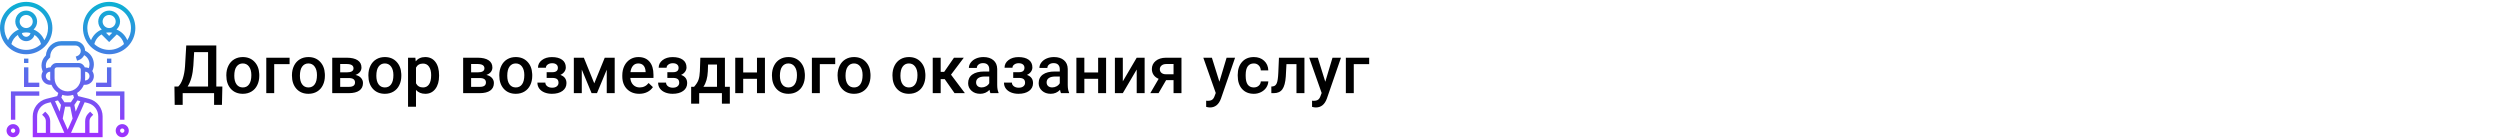
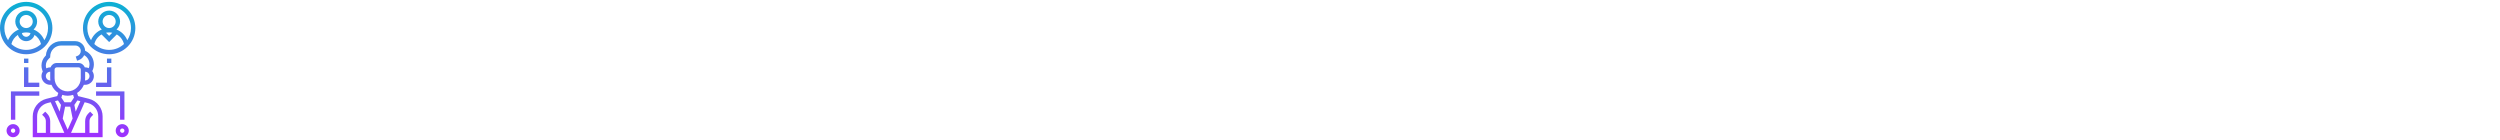
<svg xmlns="http://www.w3.org/2000/svg" width="1342" height="75" viewBox="0 0 1342 75" fill="none">
  <rect width="1342" height="75" fill="white" />
-   <path d="M119.139 56.293H114.92V50H98.062V56.293H93.773L93.633 46.449H95.689C96.709 45.465 97.523 44.035 98.133 42.16C98.742 40.273 99.135 38.141 99.311 35.762L99.978 24.406H116.115V46.449H119.367L119.139 56.293ZM100.717 46.449H111.686V27.992H104.215L103.793 35.199C103.477 40.016 102.451 43.766 100.717 46.449ZM121.494 40.315C121.494 38.451 121.863 36.775 122.602 35.287C123.34 33.787 124.377 32.639 125.713 31.842C127.049 31.033 128.584 30.629 130.318 30.629C132.885 30.629 134.965 31.455 136.559 33.107C138.164 34.76 139.031 36.951 139.16 39.682L139.178 40.684C139.178 42.559 138.814 44.234 138.088 45.711C137.373 47.188 136.342 48.33 134.994 49.139C133.658 49.947 132.111 50.352 130.354 50.352C127.67 50.352 125.52 49.461 123.902 47.68C122.297 45.887 121.494 43.502 121.494 40.525V40.315ZM125.766 40.684C125.766 42.641 126.17 44.176 126.979 45.289C127.787 46.391 128.912 46.941 130.354 46.941C131.795 46.941 132.914 46.379 133.711 45.254C134.52 44.129 134.924 42.482 134.924 40.315C134.924 38.393 134.508 36.869 133.676 35.744C132.855 34.619 131.736 34.057 130.318 34.057C128.924 34.057 127.816 34.613 126.996 35.727C126.176 36.828 125.766 38.48 125.766 40.684ZM155.455 34.426H147.193V50H142.939V30.98H155.455V34.426ZM156.721 40.315C156.721 38.451 157.09 36.775 157.828 35.287C158.566 33.787 159.604 32.639 160.939 31.842C162.275 31.033 163.811 30.629 165.545 30.629C168.111 30.629 170.191 31.455 171.785 33.107C173.391 34.76 174.258 36.951 174.387 39.682L174.404 40.684C174.404 42.559 174.041 44.234 173.314 45.711C172.6 47.188 171.568 48.33 170.221 49.139C168.885 49.947 167.338 50.352 165.58 50.352C162.896 50.352 160.746 49.461 159.129 47.68C157.523 45.887 156.721 43.502 156.721 40.525V40.315ZM160.992 40.684C160.992 42.641 161.396 44.176 162.205 45.289C163.014 46.391 164.139 46.941 165.58 46.941C167.021 46.941 168.141 46.379 168.938 45.254C169.746 44.129 170.15 42.482 170.15 40.315C170.15 38.393 169.734 36.869 168.902 35.744C168.082 34.619 166.963 34.057 165.545 34.057C164.15 34.057 163.043 34.613 162.223 35.727C161.402 36.828 160.992 38.48 160.992 40.684ZM178.342 50V30.98H186.059C188.66 30.98 190.641 31.438 192 32.352C193.359 33.254 194.039 34.555 194.039 36.254C194.039 37.133 193.764 37.924 193.213 38.627C192.674 39.318 191.871 39.852 190.805 40.227C192.047 40.484 193.031 41.006 193.758 41.791C194.484 42.576 194.848 43.502 194.848 44.568C194.848 46.338 194.191 47.685 192.879 48.611C191.578 49.537 189.703 50 187.254 50H178.342ZM182.613 41.897V46.625H187.289C189.48 46.625 190.576 45.84 190.576 44.27C190.576 42.688 189.463 41.897 187.236 41.897H182.613ZM182.613 38.838H186.129C188.555 38.838 189.768 38.123 189.768 36.693C189.768 35.193 188.619 34.42 186.322 34.373H182.613V38.838ZM197.748 40.315C197.748 38.451 198.117 36.775 198.855 35.287C199.594 33.787 200.631 32.639 201.967 31.842C203.303 31.033 204.838 30.629 206.572 30.629C209.139 30.629 211.219 31.455 212.812 33.107C214.418 34.76 215.285 36.951 215.414 39.682L215.432 40.684C215.432 42.559 215.068 44.234 214.342 45.711C213.627 47.188 212.596 48.33 211.248 49.139C209.912 49.947 208.365 50.352 206.607 50.352C203.924 50.352 201.773 49.461 200.156 47.68C198.551 45.887 197.748 43.502 197.748 40.525V40.315ZM202.02 40.684C202.02 42.641 202.424 44.176 203.232 45.289C204.041 46.391 205.166 46.941 206.607 46.941C208.049 46.941 209.168 46.379 209.965 45.254C210.773 44.129 211.178 42.482 211.178 40.315C211.178 38.393 210.762 36.869 209.93 35.744C209.109 34.619 207.99 34.057 206.572 34.057C205.178 34.057 204.07 34.613 203.25 35.727C202.43 36.828 202.02 38.48 202.02 40.684ZM235.699 40.684C235.699 43.625 235.031 45.975 233.695 47.732C232.359 49.478 230.566 50.352 228.316 50.352C226.23 50.352 224.561 49.666 223.307 48.295V57.312H219.035V30.98H222.973L223.148 32.914C224.402 31.391 226.107 30.629 228.264 30.629C230.584 30.629 232.4 31.496 233.713 33.23C235.037 34.953 235.699 37.35 235.699 40.42V40.684ZM231.445 40.315C231.445 38.416 231.064 36.91 230.303 35.797C229.553 34.684 228.475 34.127 227.068 34.127C225.322 34.127 224.068 34.848 223.307 36.289V44.727C224.08 46.203 225.346 46.941 227.104 46.941C228.463 46.941 229.523 46.397 230.285 45.307C231.059 44.205 231.445 42.541 231.445 40.315ZM248.619 50V30.98H256.336C258.938 30.98 260.918 31.438 262.277 32.352C263.637 33.254 264.316 34.555 264.316 36.254C264.316 37.133 264.041 37.924 263.49 38.627C262.951 39.318 262.148 39.852 261.082 40.227C262.324 40.484 263.309 41.006 264.035 41.791C264.762 42.576 265.125 43.502 265.125 44.568C265.125 46.338 264.469 47.685 263.156 48.611C261.855 49.537 259.98 50 257.531 50H248.619ZM252.891 41.897V46.625H257.566C259.758 46.625 260.854 45.84 260.854 44.27C260.854 42.688 259.74 41.897 257.514 41.897H252.891ZM252.891 38.838H256.406C258.832 38.838 260.045 38.123 260.045 36.693C260.045 35.193 258.896 34.42 256.6 34.373H252.891V38.838ZM268.025 40.315C268.025 38.451 268.395 36.775 269.133 35.287C269.871 33.787 270.908 32.639 272.244 31.842C273.58 31.033 275.115 30.629 276.85 30.629C279.416 30.629 281.496 31.455 283.09 33.107C284.695 34.76 285.562 36.951 285.691 39.682L285.709 40.684C285.709 42.559 285.346 44.234 284.619 45.711C283.904 47.188 282.873 48.33 281.525 49.139C280.189 49.947 278.643 50.352 276.885 50.352C274.201 50.352 272.051 49.461 270.434 47.68C268.828 45.887 268.025 43.502 268.025 40.525V40.315ZM272.297 40.684C272.297 42.641 272.701 44.176 273.51 45.289C274.318 46.391 275.443 46.941 276.885 46.941C278.326 46.941 279.445 46.379 280.242 45.254C281.051 44.129 281.455 42.482 281.455 40.315C281.455 38.393 281.039 36.869 280.207 35.744C279.387 34.619 278.268 34.057 276.85 34.057C275.455 34.057 274.348 34.613 273.527 35.727C272.707 36.828 272.297 38.48 272.297 40.684ZM303.727 36.184C303.727 37.027 303.469 37.807 302.953 38.522C302.449 39.225 301.734 39.787 300.809 40.209C302.988 40.971 304.078 42.441 304.078 44.621C304.078 46.367 303.369 47.762 301.951 48.805C300.533 49.836 298.635 50.352 296.256 50.352C294.803 50.352 293.479 50.111 292.283 49.631C291.088 49.139 290.156 48.447 289.488 47.557C288.82 46.654 288.486 45.588 288.486 44.357H292.74C292.74 45.131 293.086 45.781 293.777 46.309C294.469 46.824 295.342 47.082 296.396 47.082C297.439 47.082 298.266 46.842 298.875 46.361C299.496 45.869 299.807 45.23 299.807 44.445C299.807 43.52 299.537 42.852 298.998 42.441C298.459 42.031 297.627 41.826 296.502 41.826H293.443V38.75H296.607C298.518 38.727 299.473 37.941 299.473 36.395C299.473 35.621 299.197 35.018 298.646 34.584C298.096 34.15 297.34 33.934 296.379 33.934C295.441 33.934 294.65 34.168 294.006 34.637C293.361 35.094 293.039 35.674 293.039 36.377H288.785C288.785 34.701 289.488 33.33 290.895 32.264C292.301 31.186 294.088 30.646 296.256 30.646C298.611 30.646 300.445 31.127 301.758 32.088C303.07 33.049 303.727 34.414 303.727 36.184ZM319.002 44.744L324.627 30.98H329.971V50H325.699V37.414L320.461 50H317.561L312.305 37.344V50H308.033V30.98H313.412L319.002 44.744ZM343.154 50.352C340.447 50.352 338.25 49.502 336.562 47.803C334.887 46.092 334.049 43.818 334.049 40.982V40.455C334.049 38.557 334.412 36.863 335.139 35.375C335.877 33.875 336.908 32.709 338.232 31.877C339.557 31.045 341.033 30.629 342.662 30.629C345.252 30.629 347.25 31.455 348.656 33.107C350.074 34.76 350.783 37.098 350.783 40.121V41.844H338.355C338.484 43.414 339.006 44.656 339.92 45.57C340.846 46.484 342.006 46.941 343.4 46.941C345.357 46.941 346.951 46.15 348.182 44.568L350.484 46.766C349.723 47.902 348.703 48.787 347.426 49.42C346.16 50.041 344.736 50.352 343.154 50.352ZM342.645 34.057C341.473 34.057 340.523 34.467 339.797 35.287C339.082 36.107 338.625 37.25 338.426 38.715H346.564V38.398C346.471 36.969 346.09 35.891 345.422 35.164C344.754 34.426 343.828 34.057 342.645 34.057ZM368.52 36.184C368.52 37.027 368.262 37.807 367.746 38.522C367.242 39.225 366.527 39.787 365.602 40.209C367.781 40.971 368.871 42.441 368.871 44.621C368.871 46.367 368.162 47.762 366.744 48.805C365.326 49.836 363.428 50.352 361.049 50.352C359.596 50.352 358.271 50.111 357.076 49.631C355.881 49.139 354.949 48.447 354.281 47.557C353.613 46.654 353.279 45.588 353.279 44.357H357.533C357.533 45.131 357.879 45.781 358.57 46.309C359.262 46.824 360.135 47.082 361.189 47.082C362.232 47.082 363.059 46.842 363.668 46.361C364.289 45.869 364.6 45.23 364.6 44.445C364.6 43.52 364.33 42.852 363.791 42.441C363.252 42.031 362.42 41.826 361.295 41.826H358.236V38.75H361.4C363.311 38.727 364.266 37.941 364.266 36.395C364.266 35.621 363.99 35.018 363.439 34.584C362.889 34.15 362.133 33.934 361.172 33.934C360.234 33.934 359.443 34.168 358.799 34.637C358.154 35.094 357.832 35.674 357.832 36.377H353.578C353.578 34.701 354.281 33.33 355.688 32.264C357.094 31.186 358.881 30.646 361.049 30.646C363.404 30.646 365.238 31.127 366.551 32.088C367.863 33.049 368.52 34.414 368.52 36.184ZM372.58 46.59C373.764 45.266 374.555 44.012 374.953 42.828C375.363 41.633 375.609 40.109 375.691 38.258L375.938 30.98H389.139V46.59H391.775V55.66H387.521V50H375.322V55.66H370.998L371.016 46.59H372.58ZM377.59 46.59H384.885V34.654H380.086L379.963 38.293C379.799 41.785 379.008 44.551 377.59 46.59ZM410.619 50H406.348V42.318H398.947V50H394.676V30.98H398.947V38.908H406.348V30.98H410.619V50ZM414.381 40.315C414.381 38.451 414.75 36.775 415.488 35.287C416.227 33.787 417.264 32.639 418.6 31.842C419.936 31.033 421.471 30.629 423.205 30.629C425.771 30.629 427.852 31.455 429.445 33.107C431.051 34.76 431.918 36.951 432.047 39.682L432.064 40.684C432.064 42.559 431.701 44.234 430.975 45.711C430.26 47.188 429.229 48.33 427.881 49.139C426.545 49.947 424.998 50.352 423.24 50.352C420.557 50.352 418.406 49.461 416.789 47.68C415.184 45.887 414.381 43.502 414.381 40.525V40.315ZM418.652 40.684C418.652 42.641 419.057 44.176 419.865 45.289C420.674 46.391 421.799 46.941 423.24 46.941C424.682 46.941 425.801 46.379 426.598 45.254C427.406 44.129 427.811 42.482 427.811 40.315C427.811 38.393 427.395 36.869 426.562 35.744C425.742 34.619 424.623 34.057 423.205 34.057C421.811 34.057 420.703 34.613 419.883 35.727C419.062 36.828 418.652 38.48 418.652 40.684ZM448.342 34.426H440.08V50H435.826V30.98H448.342V34.426ZM449.607 40.315C449.607 38.451 449.977 36.775 450.715 35.287C451.453 33.787 452.49 32.639 453.826 31.842C455.162 31.033 456.697 30.629 458.432 30.629C460.998 30.629 463.078 31.455 464.672 33.107C466.277 34.76 467.145 36.951 467.273 39.682L467.291 40.684C467.291 42.559 466.928 44.234 466.201 45.711C465.486 47.188 464.455 48.33 463.107 49.139C461.771 49.947 460.225 50.352 458.467 50.352C455.783 50.352 453.633 49.461 452.016 47.68C450.41 45.887 449.607 43.502 449.607 40.525V40.315ZM453.879 40.684C453.879 42.641 454.283 44.176 455.092 45.289C455.9 46.391 457.025 46.941 458.467 46.941C459.908 46.941 461.027 46.379 461.824 45.254C462.633 44.129 463.037 42.482 463.037 40.315C463.037 38.393 462.621 36.869 461.789 35.744C460.969 34.619 459.85 34.057 458.432 34.057C457.037 34.057 455.93 34.613 455.109 35.727C454.289 36.828 453.879 38.48 453.879 40.684ZM479.068 40.315C479.068 38.451 479.438 36.775 480.176 35.287C480.914 33.787 481.951 32.639 483.287 31.842C484.623 31.033 486.158 30.629 487.893 30.629C490.459 30.629 492.539 31.455 494.133 33.107C495.738 34.76 496.605 36.951 496.734 39.682L496.752 40.684C496.752 42.559 496.389 44.234 495.662 45.711C494.947 47.188 493.916 48.33 492.568 49.139C491.232 49.947 489.686 50.352 487.928 50.352C485.244 50.352 483.094 49.461 481.477 47.68C479.871 45.887 479.068 43.502 479.068 40.525V40.315ZM483.34 40.684C483.34 42.641 483.744 44.176 484.553 45.289C485.361 46.391 486.486 46.941 487.928 46.941C489.369 46.941 490.488 46.379 491.285 45.254C492.094 44.129 492.498 42.482 492.498 40.315C492.498 38.393 492.082 36.869 491.25 35.744C490.43 34.619 489.311 34.057 487.893 34.057C486.498 34.057 485.391 34.613 484.57 35.727C483.75 36.828 483.34 38.48 483.34 40.684ZM507.123 42.477H504.961V50H500.689V30.98H504.961V38.574H506.842L512.098 30.98H517.371L510.498 40.086L517.951 50H512.396L507.123 42.477ZM531.662 50C531.475 49.637 531.311 49.045 531.17 48.225C529.811 49.643 528.146 50.352 526.178 50.352C524.268 50.352 522.709 49.807 521.502 48.717C520.295 47.627 519.691 46.279 519.691 44.674C519.691 42.647 520.441 41.094 521.941 40.016C523.453 38.926 525.609 38.381 528.41 38.381H531.029V37.133C531.029 36.148 530.754 35.363 530.203 34.777C529.652 34.18 528.814 33.881 527.689 33.881C526.717 33.881 525.92 34.127 525.299 34.619C524.678 35.1 524.367 35.715 524.367 36.465H520.096C520.096 35.422 520.441 34.449 521.133 33.547C521.824 32.633 522.762 31.918 523.945 31.402C525.141 30.887 526.471 30.629 527.936 30.629C530.162 30.629 531.938 31.191 533.262 32.316C534.586 33.43 535.266 35 535.301 37.027V45.605C535.301 47.316 535.541 48.682 536.021 49.701V50H531.662ZM526.969 46.924C527.812 46.924 528.604 46.719 529.342 46.309C530.092 45.898 530.654 45.348 531.029 44.656V41.07H528.727C527.145 41.07 525.955 41.346 525.158 41.897C524.361 42.447 523.963 43.227 523.963 44.234C523.963 45.055 524.232 45.711 524.771 46.203C525.322 46.684 526.055 46.924 526.969 46.924ZM554.18 36.184C554.18 37.027 553.922 37.807 553.406 38.522C552.902 39.225 552.188 39.787 551.262 40.209C553.441 40.971 554.531 42.441 554.531 44.621C554.531 46.367 553.822 47.762 552.404 48.805C550.986 49.836 549.088 50.352 546.709 50.352C545.256 50.352 543.932 50.111 542.736 49.631C541.541 49.139 540.609 48.447 539.941 47.557C539.273 46.654 538.939 45.588 538.939 44.357H543.193C543.193 45.131 543.539 45.781 544.23 46.309C544.922 46.824 545.795 47.082 546.85 47.082C547.893 47.082 548.719 46.842 549.328 46.361C549.949 45.869 550.26 45.23 550.26 44.445C550.26 43.52 549.99 42.852 549.451 42.441C548.912 42.031 548.08 41.826 546.955 41.826H543.896V38.75H547.061C548.971 38.727 549.926 37.941 549.926 36.395C549.926 35.621 549.65 35.018 549.1 34.584C548.549 34.15 547.793 33.934 546.832 33.934C545.895 33.934 545.104 34.168 544.459 34.637C543.814 35.094 543.492 35.674 543.492 36.377H539.238C539.238 34.701 539.941 33.33 541.348 32.264C542.754 31.186 544.541 30.646 546.709 30.646C549.064 30.646 550.898 31.127 552.211 32.088C553.523 33.049 554.18 34.414 554.18 36.184ZM569.525 50C569.338 49.637 569.174 49.045 569.033 48.225C567.674 49.643 566.01 50.352 564.041 50.352C562.131 50.352 560.572 49.807 559.365 48.717C558.158 47.627 557.555 46.279 557.555 44.674C557.555 42.647 558.305 41.094 559.805 40.016C561.316 38.926 563.473 38.381 566.273 38.381H568.893V37.133C568.893 36.148 568.617 35.363 568.066 34.777C567.516 34.18 566.678 33.881 565.553 33.881C564.58 33.881 563.783 34.127 563.162 34.619C562.541 35.1 562.23 35.715 562.23 36.465H557.959C557.959 35.422 558.305 34.449 558.996 33.547C559.688 32.633 560.625 31.918 561.809 31.402C563.004 30.887 564.334 30.629 565.799 30.629C568.025 30.629 569.801 31.191 571.125 32.316C572.449 33.43 573.129 35 573.164 37.027V45.605C573.164 47.316 573.404 48.682 573.885 49.701V50H569.525ZM564.832 46.924C565.676 46.924 566.467 46.719 567.205 46.309C567.955 45.898 568.518 45.348 568.893 44.656V41.07H566.59C565.008 41.07 563.818 41.346 563.021 41.897C562.225 42.447 561.826 43.227 561.826 44.234C561.826 45.055 562.096 45.711 562.635 46.203C563.186 46.684 563.918 46.924 564.832 46.924ZM593.748 50H589.477V42.318H582.076V50H577.805V30.98H582.076V38.908H589.477V30.98H593.748V50ZM610.184 30.98H614.438V50H610.184V37.309L602.73 50H598.477V30.98H602.73V43.672L610.184 30.98ZM634.213 30.98V50H629.959V43.022H625.969L621.908 50H617.479L621.961 42.318C620.789 41.826 619.887 41.123 619.254 40.209C618.633 39.295 618.322 38.246 618.322 37.062C618.322 35.293 619.002 33.846 620.361 32.721C621.732 31.584 623.578 31.004 625.898 30.98H634.213ZM622.594 37.168C622.594 37.965 622.887 38.615 623.473 39.119C624.07 39.611 624.832 39.857 625.758 39.857H629.959V34.373H626.021C624.979 34.373 624.146 34.637 623.525 35.164C622.904 35.691 622.594 36.359 622.594 37.168ZM654.568 43.883L658.436 30.98H662.988L655.43 52.883C654.27 56.082 652.301 57.682 649.523 57.682C648.902 57.682 648.217 57.576 647.467 57.365V54.06L648.275 54.113C649.354 54.113 650.162 53.914 650.701 53.516C651.252 53.129 651.686 52.473 652.002 51.547L652.617 49.912L645.938 30.98H650.543L654.568 43.883ZM673.025 46.941C674.092 46.941 674.977 46.631 675.68 46.01C676.383 45.389 676.758 44.621 676.805 43.707H680.83C680.783 44.891 680.414 45.998 679.723 47.029C679.031 48.049 678.094 48.857 676.91 49.455C675.727 50.053 674.449 50.352 673.078 50.352C670.418 50.352 668.309 49.49 666.75 47.768C665.191 46.045 664.412 43.666 664.412 40.631V40.191C664.412 37.297 665.186 34.982 666.732 33.248C668.279 31.502 670.389 30.629 673.061 30.629C675.322 30.629 677.162 31.291 678.58 32.615C680.01 33.928 680.76 35.656 680.83 37.801H676.805C676.758 36.711 676.383 35.815 675.68 35.111C674.988 34.408 674.104 34.057 673.025 34.057C671.643 34.057 670.576 34.56 669.826 35.568C669.076 36.565 668.695 38.082 668.684 40.121V40.807C668.684 42.869 669.053 44.41 669.791 45.43C670.541 46.438 671.619 46.941 673.025 46.941ZM700.219 30.98V50H695.947V34.426H690.568L690.217 41.053C689.994 44.24 689.379 46.531 688.371 47.926C687.375 49.309 685.846 50 683.783 50H682.465L682.447 46.449L683.326 46.361C684.264 46.232 684.943 45.664 685.365 44.656C685.799 43.637 686.074 41.785 686.191 39.102L686.543 30.98H700.219ZM711.416 43.883L715.283 30.98H719.836L712.277 52.883C711.117 56.082 709.148 57.682 706.371 57.682C705.75 57.682 705.064 57.576 704.314 57.365V54.06L705.123 54.113C706.201 54.113 707.01 53.914 707.549 53.516C708.1 53.129 708.533 52.473 708.85 51.547L709.465 49.912L702.785 30.98H707.391L711.416 43.883ZM734.971 34.426H726.709V50H722.455V30.98H734.971V34.426Z" fill="black" />
  <path d="M50.391 34.537C50.391 31.476 48.689 28.722 45.95 27.352L45.69 27.222C45.619 24.384 43.3 22.094 40.445 22.094H32.812C28.457 22.094 24.884 25.505 24.625 29.797L24.396 30.025C23.023 31.398 22.266 33.224 22.266 35.166C22.266 35.95 22.391 36.723 22.638 37.465L22.958 38.424C22.528 39.133 22.266 39.956 22.266 40.844C22.266 43.429 24.368 45.531 26.953 45.531H27.643C28.379 47.341 29.664 48.866 31.29 49.908L30.732 51.582L24.914 53.037C22.762 53.574 20.845 54.846 19.516 56.621C18.266 58.286 17.578 60.35 17.578 62.431V73.656H55.078V62.431C55.078 60.35 54.39 58.286 53.141 56.622C51.811 54.846 49.894 53.574 47.743 53.037L41.925 51.582L41.367 49.908C42.994 48.866 44.278 47.341 45.014 45.531H45.703C48.288 45.531 50.391 43.429 50.391 40.844C50.391 39.842 50.068 38.916 49.531 38.153L49.542 38.129C50.098 37.018 50.391 35.777 50.391 34.537ZM26.052 31.683L26.953 30.782V30.297C26.953 27.066 29.582 24.438 32.812 24.438H40.445C42.052 24.438 43.359 25.745 43.359 27.352C43.359 28.608 42.558 29.719 41.368 30.115L40.647 30.355L41.386 32.58L42.109 32.338C43.496 31.875 44.583 30.873 45.184 29.614C46.953 30.627 48.047 32.478 48.047 34.535C48.047 35.237 47.909 35.938 47.654 36.593C47.058 36.32 46.402 36.156 45.703 36.156H45.487C45.002 34.796 43.713 33.812 42.188 33.812H30.469C28.943 33.812 27.654 34.796 27.169 36.156H26.953C26.193 36.156 25.485 36.355 24.85 36.678C24.693 36.189 24.609 35.682 24.609 35.166C24.609 33.85 25.122 32.614 26.052 31.683ZM26.953 43.188C25.66 43.188 24.609 42.136 24.609 40.844C24.609 39.551 25.66 38.5 26.953 38.5V42.016C26.953 42.413 26.986 42.803 27.034 43.188H26.953ZM40.634 59.911L39.916 56.324L41.532 53.9L43.129 54.298L40.634 59.911ZM37.711 57.25L38.985 63.619L36.328 69.598L33.67 63.619L34.945 57.25H37.711ZM32.023 59.911L29.528 54.299L31.124 53.901L32.74 56.325L32.023 59.911ZM19.922 62.431C19.922 60.852 20.443 59.289 21.39 58.027C22.398 56.683 23.852 55.717 25.481 55.31L27.219 54.876L34.525 71.312H26.953V65.051C26.953 63.486 26.343 62.014 25.236 60.907L24.266 59.937L22.609 61.594L23.579 62.565C24.243 63.229 24.609 64.111 24.609 65.051V71.312H19.922V62.431ZM51.266 58.028C52.213 59.289 52.734 60.852 52.734 62.431V71.312H48.047V65.051C48.047 64.111 48.413 63.228 49.077 62.565L50.047 61.594L48.39 59.937L47.42 60.907C46.314 62.014 45.703 63.486 45.703 65.051V71.312H38.132L45.437 54.876L47.175 55.31C48.804 55.717 50.258 56.683 51.266 58.028ZM39.723 52.389L38.045 54.906H34.611L32.933 52.389L33.422 50.923C34.338 51.223 35.313 51.391 36.328 51.391C37.343 51.391 38.318 51.223 39.234 50.924L39.723 52.389ZM43.359 42.016C43.359 45.893 40.206 49.047 36.328 49.047C32.45 49.047 29.297 45.893 29.297 42.016V37.328C29.297 36.681 29.822 36.156 30.469 36.156H42.188C42.834 36.156 43.359 36.681 43.359 37.328V42.016ZM45.703 43.188H45.622C45.67 42.803 45.703 42.413 45.703 42.016V38.5C46.996 38.5 48.047 39.551 48.047 40.844C48.047 42.136 46.996 43.188 45.703 43.188ZM58.594 1C50.84 1 44.531 7.308 44.531 15.062C44.531 22.817 50.84 29.125 58.594 29.125C66.348 29.125 72.656 22.817 72.656 15.062C72.656 7.308 66.348 1 58.594 1ZM50.643 23.646C51.188 21.416 52.61 19.582 54.507 18.494L58.594 22.579L62.68 18.493C64.577 19.582 66.001 21.415 66.545 23.645C64.453 25.585 61.664 26.781 58.594 26.781C55.523 26.781 52.734 25.585 50.643 23.646ZM55.078 11.547C55.078 9.609 56.656 8.031 58.594 8.031C60.532 8.031 62.109 9.609 62.109 11.547C62.109 13.485 60.532 15.062 58.594 15.062C56.656 15.062 55.078 13.485 55.078 11.547ZM58.594 17.406C59.169 17.406 59.73 17.472 60.274 17.584L58.594 19.265L56.913 17.584C57.457 17.472 58.018 17.406 58.594 17.406ZM68.326 21.581C67.245 18.945 65.153 16.887 62.555 15.837C63.714 14.766 64.453 13.246 64.453 11.547C64.453 8.316 61.825 5.688 58.594 5.688C55.363 5.688 52.734 8.316 52.734 11.547C52.734 13.246 53.474 14.766 54.633 15.837C52.034 16.887 49.943 18.944 48.861 21.581C47.609 19.715 46.875 17.473 46.875 15.062C46.875 8.601 52.132 3.344 58.594 3.344C65.055 3.344 70.312 8.601 70.312 15.062C70.312 17.473 69.579 19.715 68.326 21.581ZM14.062 1C6.308 1 0 7.308 0 15.062C0 22.817 6.308 29.125 14.062 29.125C21.817 29.125 28.125 22.817 28.125 15.062C28.125 7.308 21.817 1 14.062 1ZM6.111 23.646C6.618 21.572 7.888 19.844 9.591 18.736C10.167 20.67 11.943 22.094 14.062 22.094C16.182 22.094 17.958 20.67 18.534 18.735C20.237 19.844 21.506 21.571 22.014 23.645C19.922 25.585 17.133 26.781 14.062 26.781C10.992 26.781 8.203 25.585 6.111 23.646ZM10.547 11.547C10.547 9.609 12.124 8.031 14.062 8.031C16.001 8.031 17.578 9.609 17.578 11.547C17.578 13.485 16.001 15.062 14.062 15.062C12.124 15.062 10.547 13.485 10.547 11.547ZM16.372 17.739C16.209 18.873 15.24 19.75 14.062 19.75C12.885 19.75 11.916 18.873 11.753 17.739C12.488 17.525 13.262 17.406 14.062 17.406C14.863 17.406 15.637 17.525 16.372 17.739ZM23.795 21.581C22.713 18.945 20.622 16.887 18.023 15.837C19.182 14.766 19.922 13.246 19.922 11.547C19.922 8.316 17.293 5.688 14.062 5.688C10.832 5.688 8.203 8.316 8.203 11.547C8.203 13.246 8.943 14.766 10.102 15.837C7.502 16.887 5.412 18.944 4.33 21.581C3.077 19.715 2.344 17.473 2.344 15.062C2.344 8.601 7.601 3.344 14.062 3.344C20.524 3.344 25.781 8.601 25.781 15.062C25.781 17.473 25.048 19.715 23.795 21.581ZM59.766 33.812H57.422V31.469H59.766V33.812ZM57.422 36.156H59.766V46.703H51.562V44.359H57.422V36.156ZM51.562 49.047H66.797V64.281H64.453V51.391H51.562V49.047ZM62.109 70.141C62.109 72.079 63.687 73.656 65.625 73.656C67.563 73.656 69.141 72.079 69.141 70.141C69.141 68.202 67.563 66.625 65.625 66.625C63.687 66.625 62.109 68.202 62.109 70.141ZM66.797 70.141C66.797 70.787 66.272 71.312 65.625 71.312C64.978 71.312 64.453 70.787 64.453 70.141C64.453 69.494 64.978 68.969 65.625 68.969C66.272 68.969 66.797 69.494 66.797 70.141ZM15.234 33.812H12.891V31.469H15.234V33.812ZM12.891 36.156H15.234V44.359H21.094V46.703H12.891V36.156ZM21.094 51.391H8.203V64.281H5.859V49.047H21.094V51.391ZM3.516 70.141C3.516 72.079 5.093 73.656 7.031 73.656C8.97 73.656 10.547 72.079 10.547 70.141C10.547 68.202 8.97 66.625 7.031 66.625C5.093 66.625 3.516 68.202 3.516 70.141ZM8.203 70.141C8.203 70.787 7.678 71.312 7.031 71.312C6.384 71.312 5.859 70.787 5.859 70.141C5.859 69.494 6.384 68.969 7.031 68.969C7.678 68.969 8.203 69.494 8.203 70.141Z" fill="url(#paint0_linear)" />
  <defs>
    <linearGradient id="paint0_linear" x1="36.328" y1="73.656" x2="36.328" y2="1" gradientUnits="userSpaceOnUse">
      <stop stop-color="#9F2FFF" />
      <stop offset="1" stop-color="#0BB1D3" />
    </linearGradient>
  </defs>
</svg>